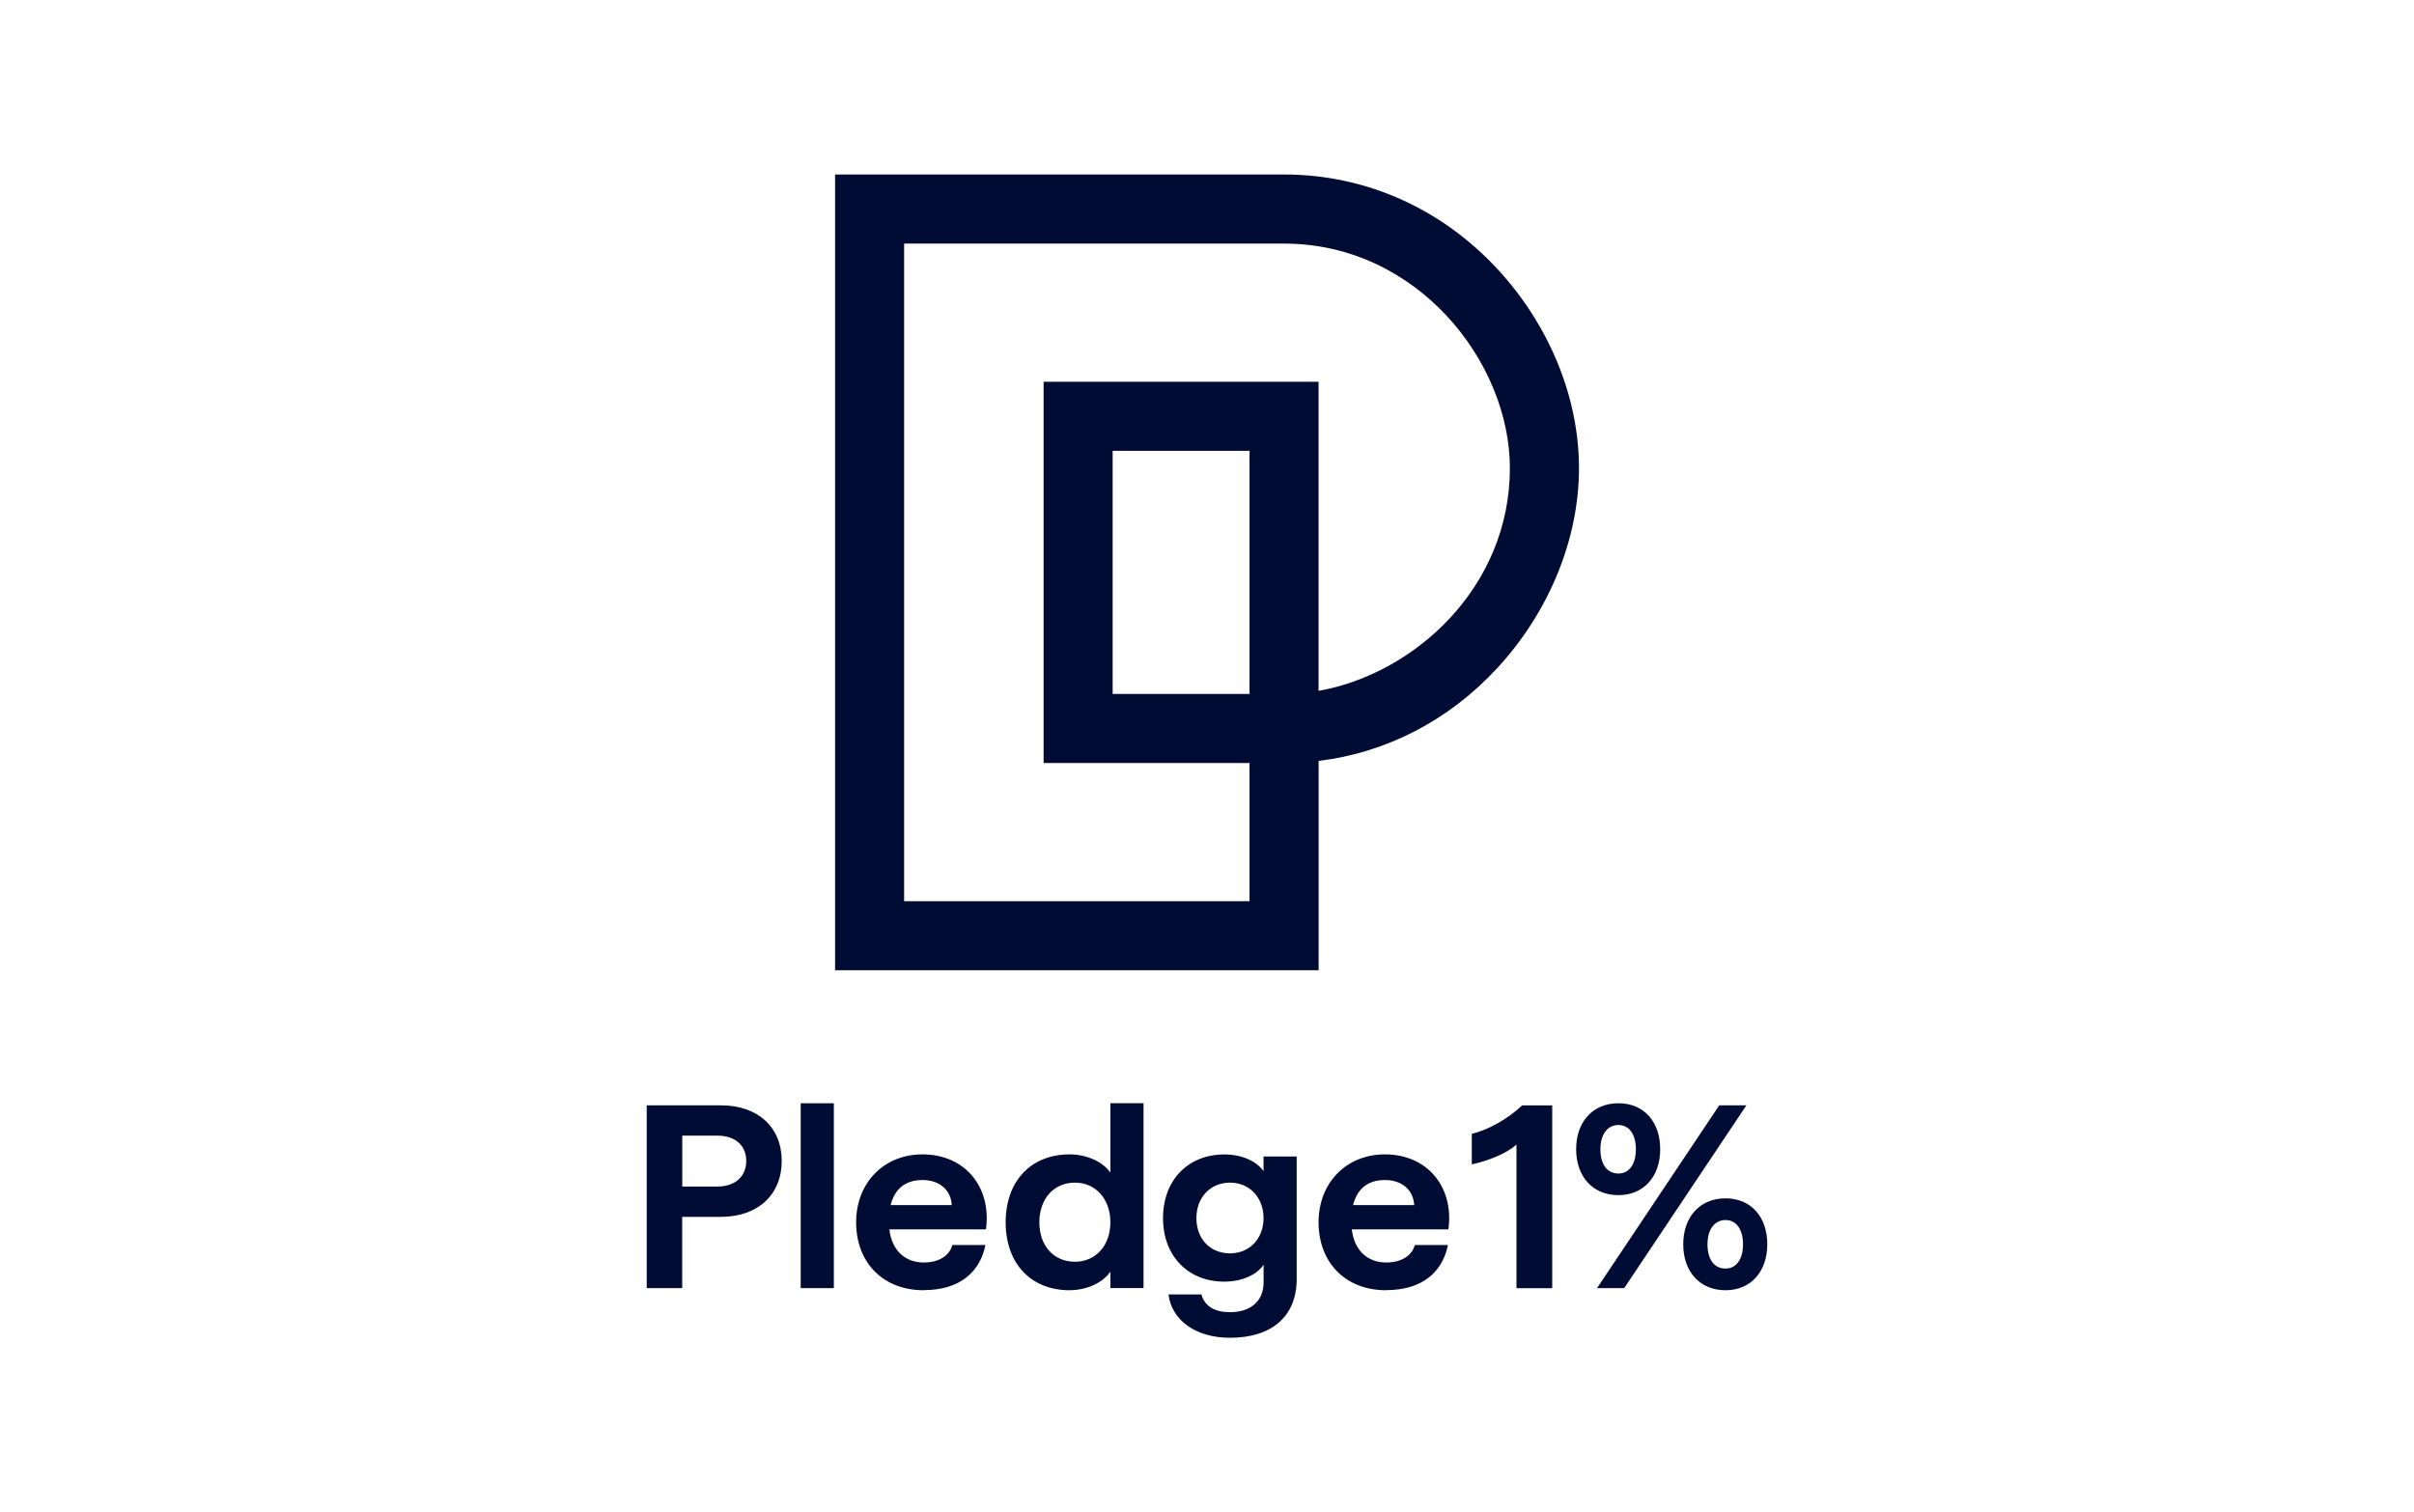
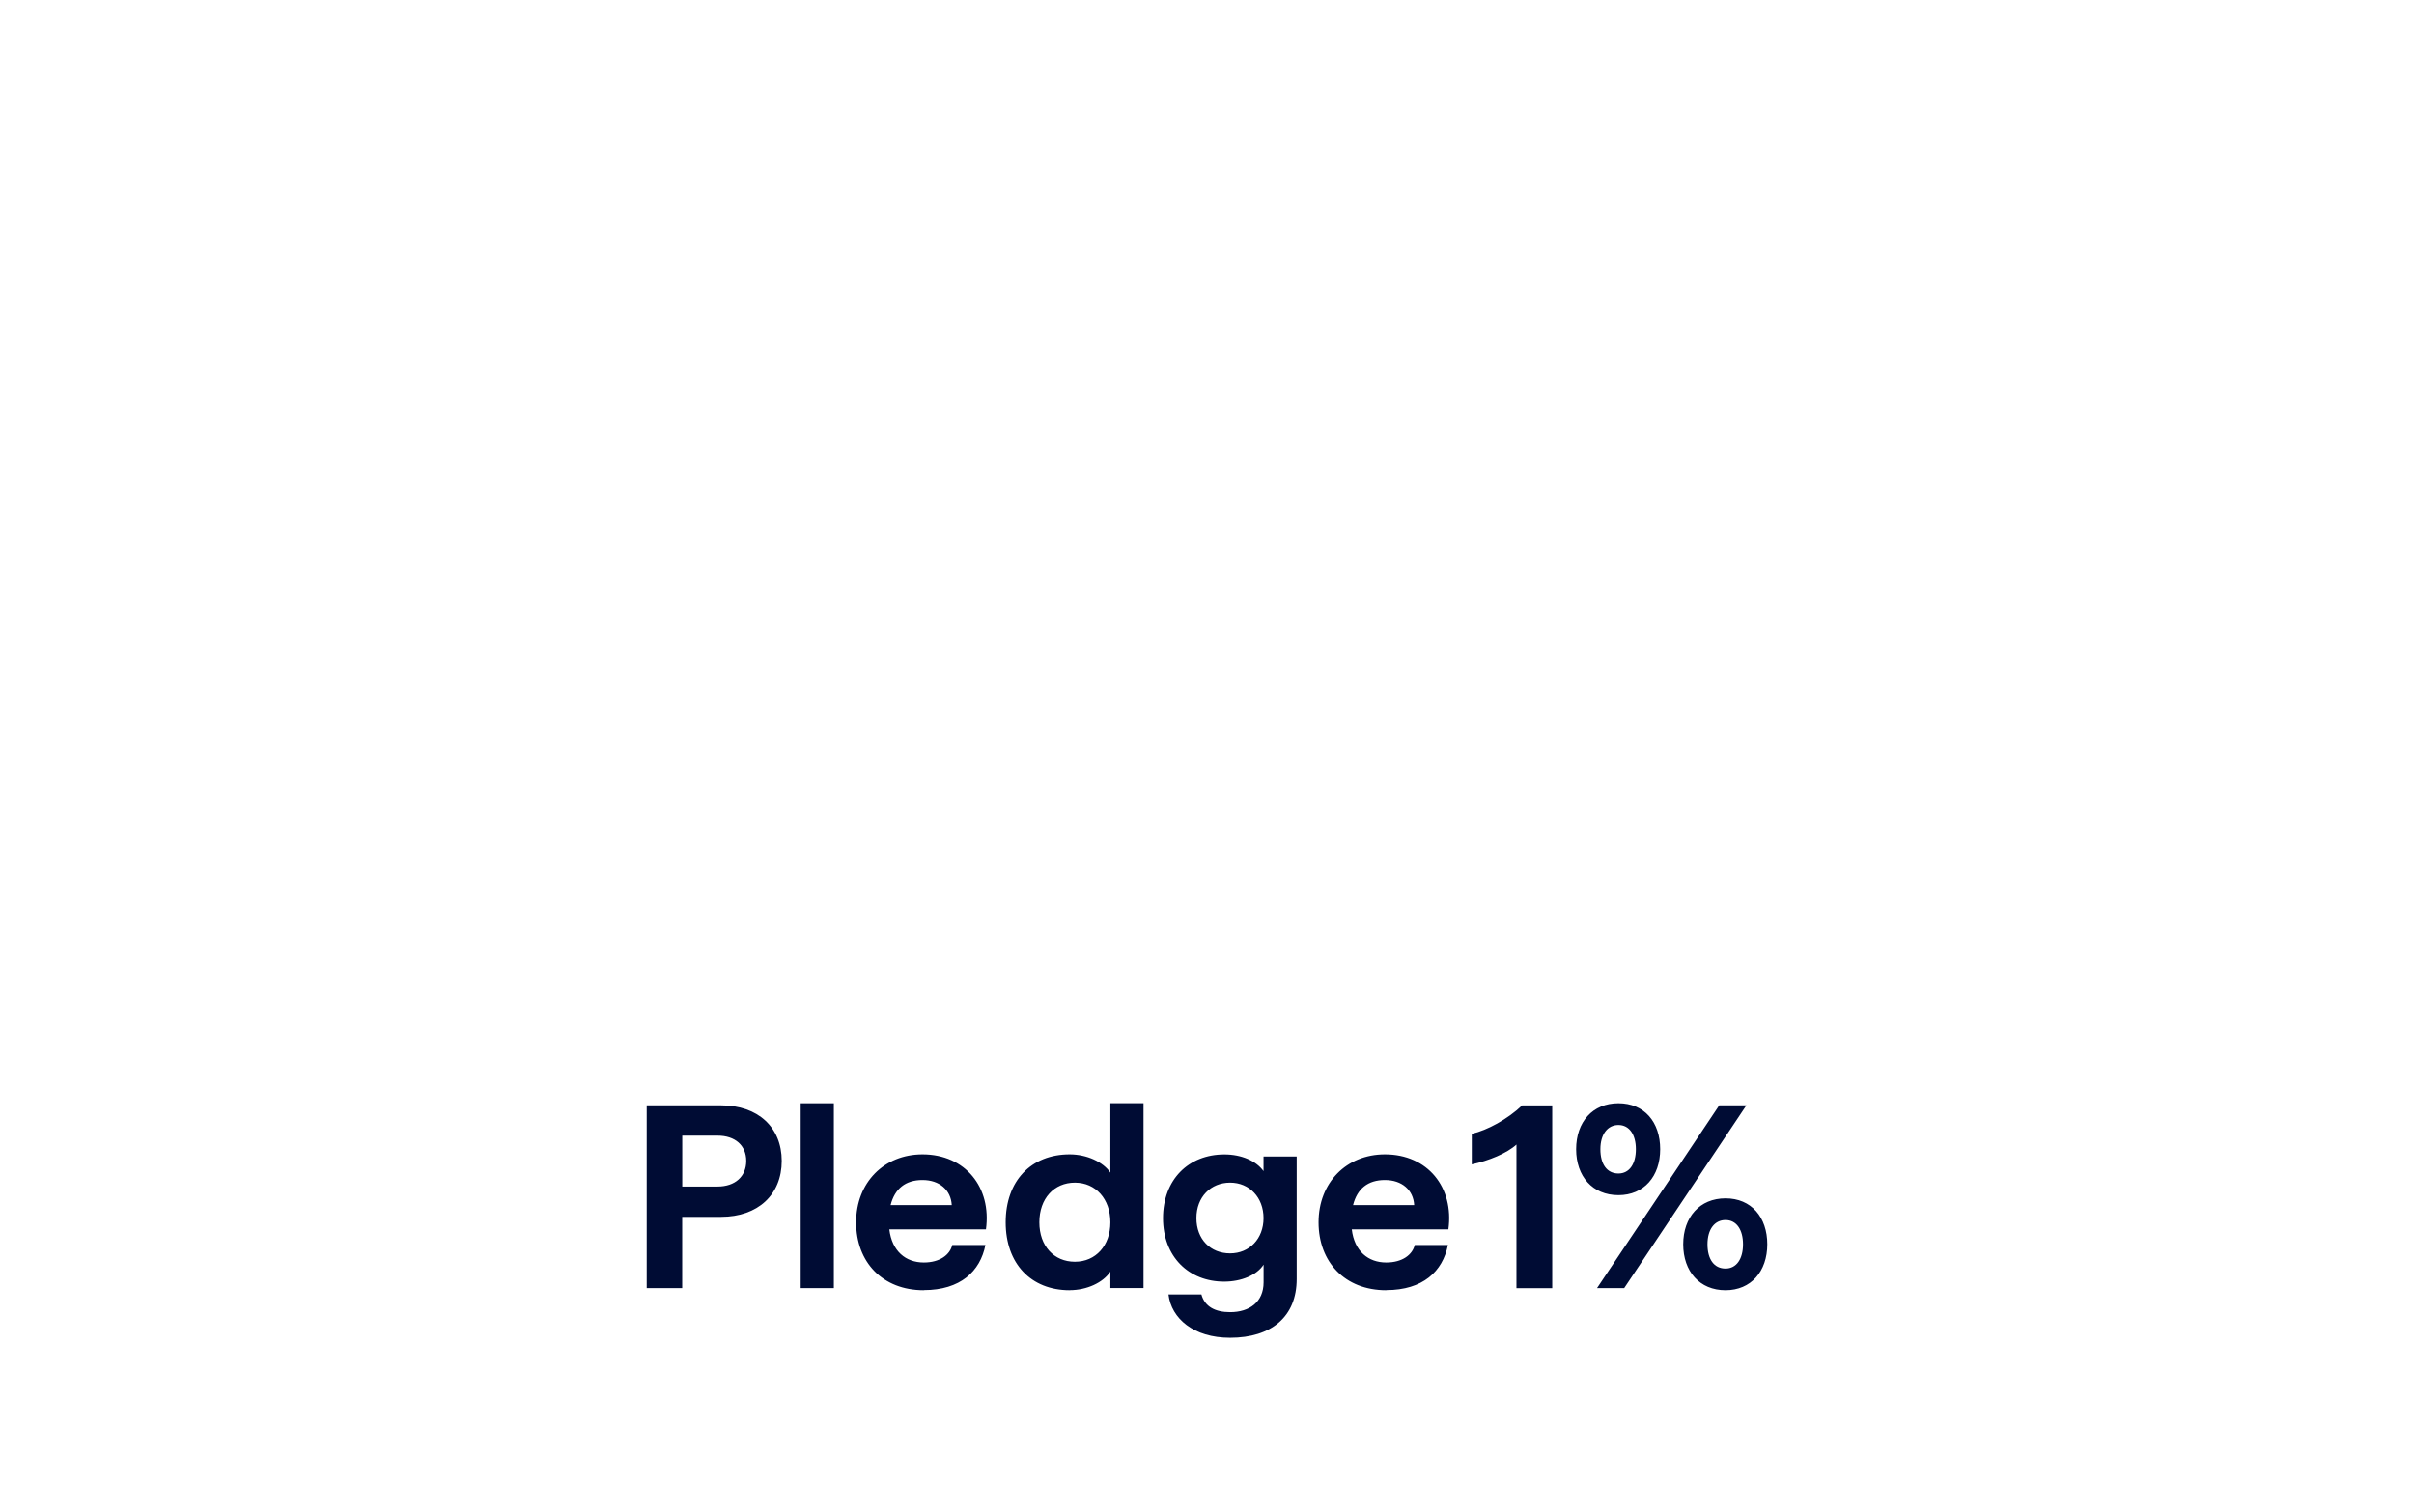
<svg xmlns="http://www.w3.org/2000/svg" id="c" width="415" height="260" viewBox="0 0 415 260">
-   <path d="M226.68,166.81h-83.12V30h77.19c13.93,0,26.96,5.77,36.67,16.24,8.91,9.61,14.03,22.09,14.03,34.24s-5.11,24.68-14.01,34.34c-8.33,9.03-19.08,14.59-30.75,16v35.99h0ZM155.43,154.94h59.38v-23.76h-35.4v-65.54h47.27v53.14c16.57-2.95,32.89-17.86,32.89-38.29,0-18.26-15.94-38.61-38.82-38.61h-65.32v113.07h0ZM191.28,119.31h23.53v-41.8h-23.53v41.8Z" fill="#000c34" />
  <path d="M111.18,221.47v-31.43h12.79c6.33,0,10.42,3.77,10.42,9.56s-4.09,9.61-10.42,9.61h-6.69v12.26h-6.1ZM117.29,204h6.06c3.05,0,4.94-1.75,4.94-4.4s-1.89-4.35-4.94-4.35h-6.06v8.76h0ZM137.65,221.47v-31.79h5.7v31.79h-5.7ZM158.81,221.83c-7.1,0-11.63-4.85-11.63-11.68s4.8-11.68,11.41-11.68c7.37,0,11.9,5.7,10.91,12.89h-16.61c.45,3.77,2.83,5.7,5.93,5.7,2.79,0,4.49-1.35,4.89-3.01h5.7c-.9,4.54-4.31,7.76-10.59,7.76h0ZM153.11,207.19h10.51c-.14-2.6-2.11-4.31-5.03-4.31s-4.76,1.48-5.48,4.31ZM183.89,221.83c-6.65,0-11-4.58-11-11.68s4.35-11.68,11-11.68c2.96,0,5.75,1.3,7,3.14v-11.94h5.7v31.79h-5.7v-2.83c-1.26,1.89-4.04,3.19-7,3.19h0ZM184.79,216.93c3.59,0,6.1-2.79,6.1-6.78s-2.51-6.82-6.1-6.82-6.11,2.74-6.11,6.82,2.52,6.78,6.11,6.78ZM211.47,230c-6.28,0-10.1-3.32-10.59-7.45h5.66c.58,2.11,2.38,3.05,4.94,3.05,3.32,0,5.75-1.75,5.75-5.12v-3.05c-1.17,1.8-3.82,2.92-6.78,2.92-6.1,0-10.51-4.31-10.51-10.91s4.35-10.96,10.55-10.96c2.96,0,5.48,1.12,6.73,2.87v-2.51h5.7v21.06c0,6.47-4.35,10.1-11.45,10.1h0ZM211.47,215.49c3.32,0,5.75-2.51,5.75-6.06s-2.42-6.1-5.75-6.1-5.79,2.47-5.79,6.1,2.42,6.06,5.79,6.06ZM238.31,221.83c-7.1,0-11.63-4.85-11.63-11.68s4.8-11.68,11.41-11.68c7.37,0,11.9,5.7,10.91,12.89h-16.61c.45,3.77,2.83,5.7,5.93,5.7,2.79,0,4.49-1.35,4.9-3.01h5.7c-.9,4.54-4.31,7.76-10.59,7.76h-.01ZM232.61,207.19h10.51c-.14-2.6-2.11-4.31-5.03-4.31s-4.76,1.48-5.48,4.31ZM260.7,221.47v-24.69c-1.66,1.52-4.8,2.79-7.68,3.41v-5.25c2.69-.63,6.15-2.51,8.66-4.89h5.17v31.43h-6.15ZM296.64,221.83c-4.45,0-7.27-3.24-7.27-7.9s2.83-7.9,7.27-7.9,7.18,3.24,7.18,7.9-2.79,7.9-7.18,7.9ZM278.23,205.48c-4.45,0-7.27-3.23-7.27-7.9s2.83-7.9,7.27-7.9,7.18,3.23,7.18,7.9-2.79,7.9-7.18,7.9ZM274.55,221.47l21.01-31.43h4.67l-21.01,31.43h-4.67ZM278.23,201.76c1.89,0,3-1.66,3-4.17s-1.12-4.17-3-4.17-3.1,1.62-3.1,4.17,1.12,4.17,3.1,4.17ZM296.64,218.1c1.89,0,3.01-1.66,3.01-4.17s-1.12-4.17-3.01-4.17-3.1,1.62-3.1,4.17,1.12,4.17,3.1,4.17Z" fill="#000c34" />
</svg>